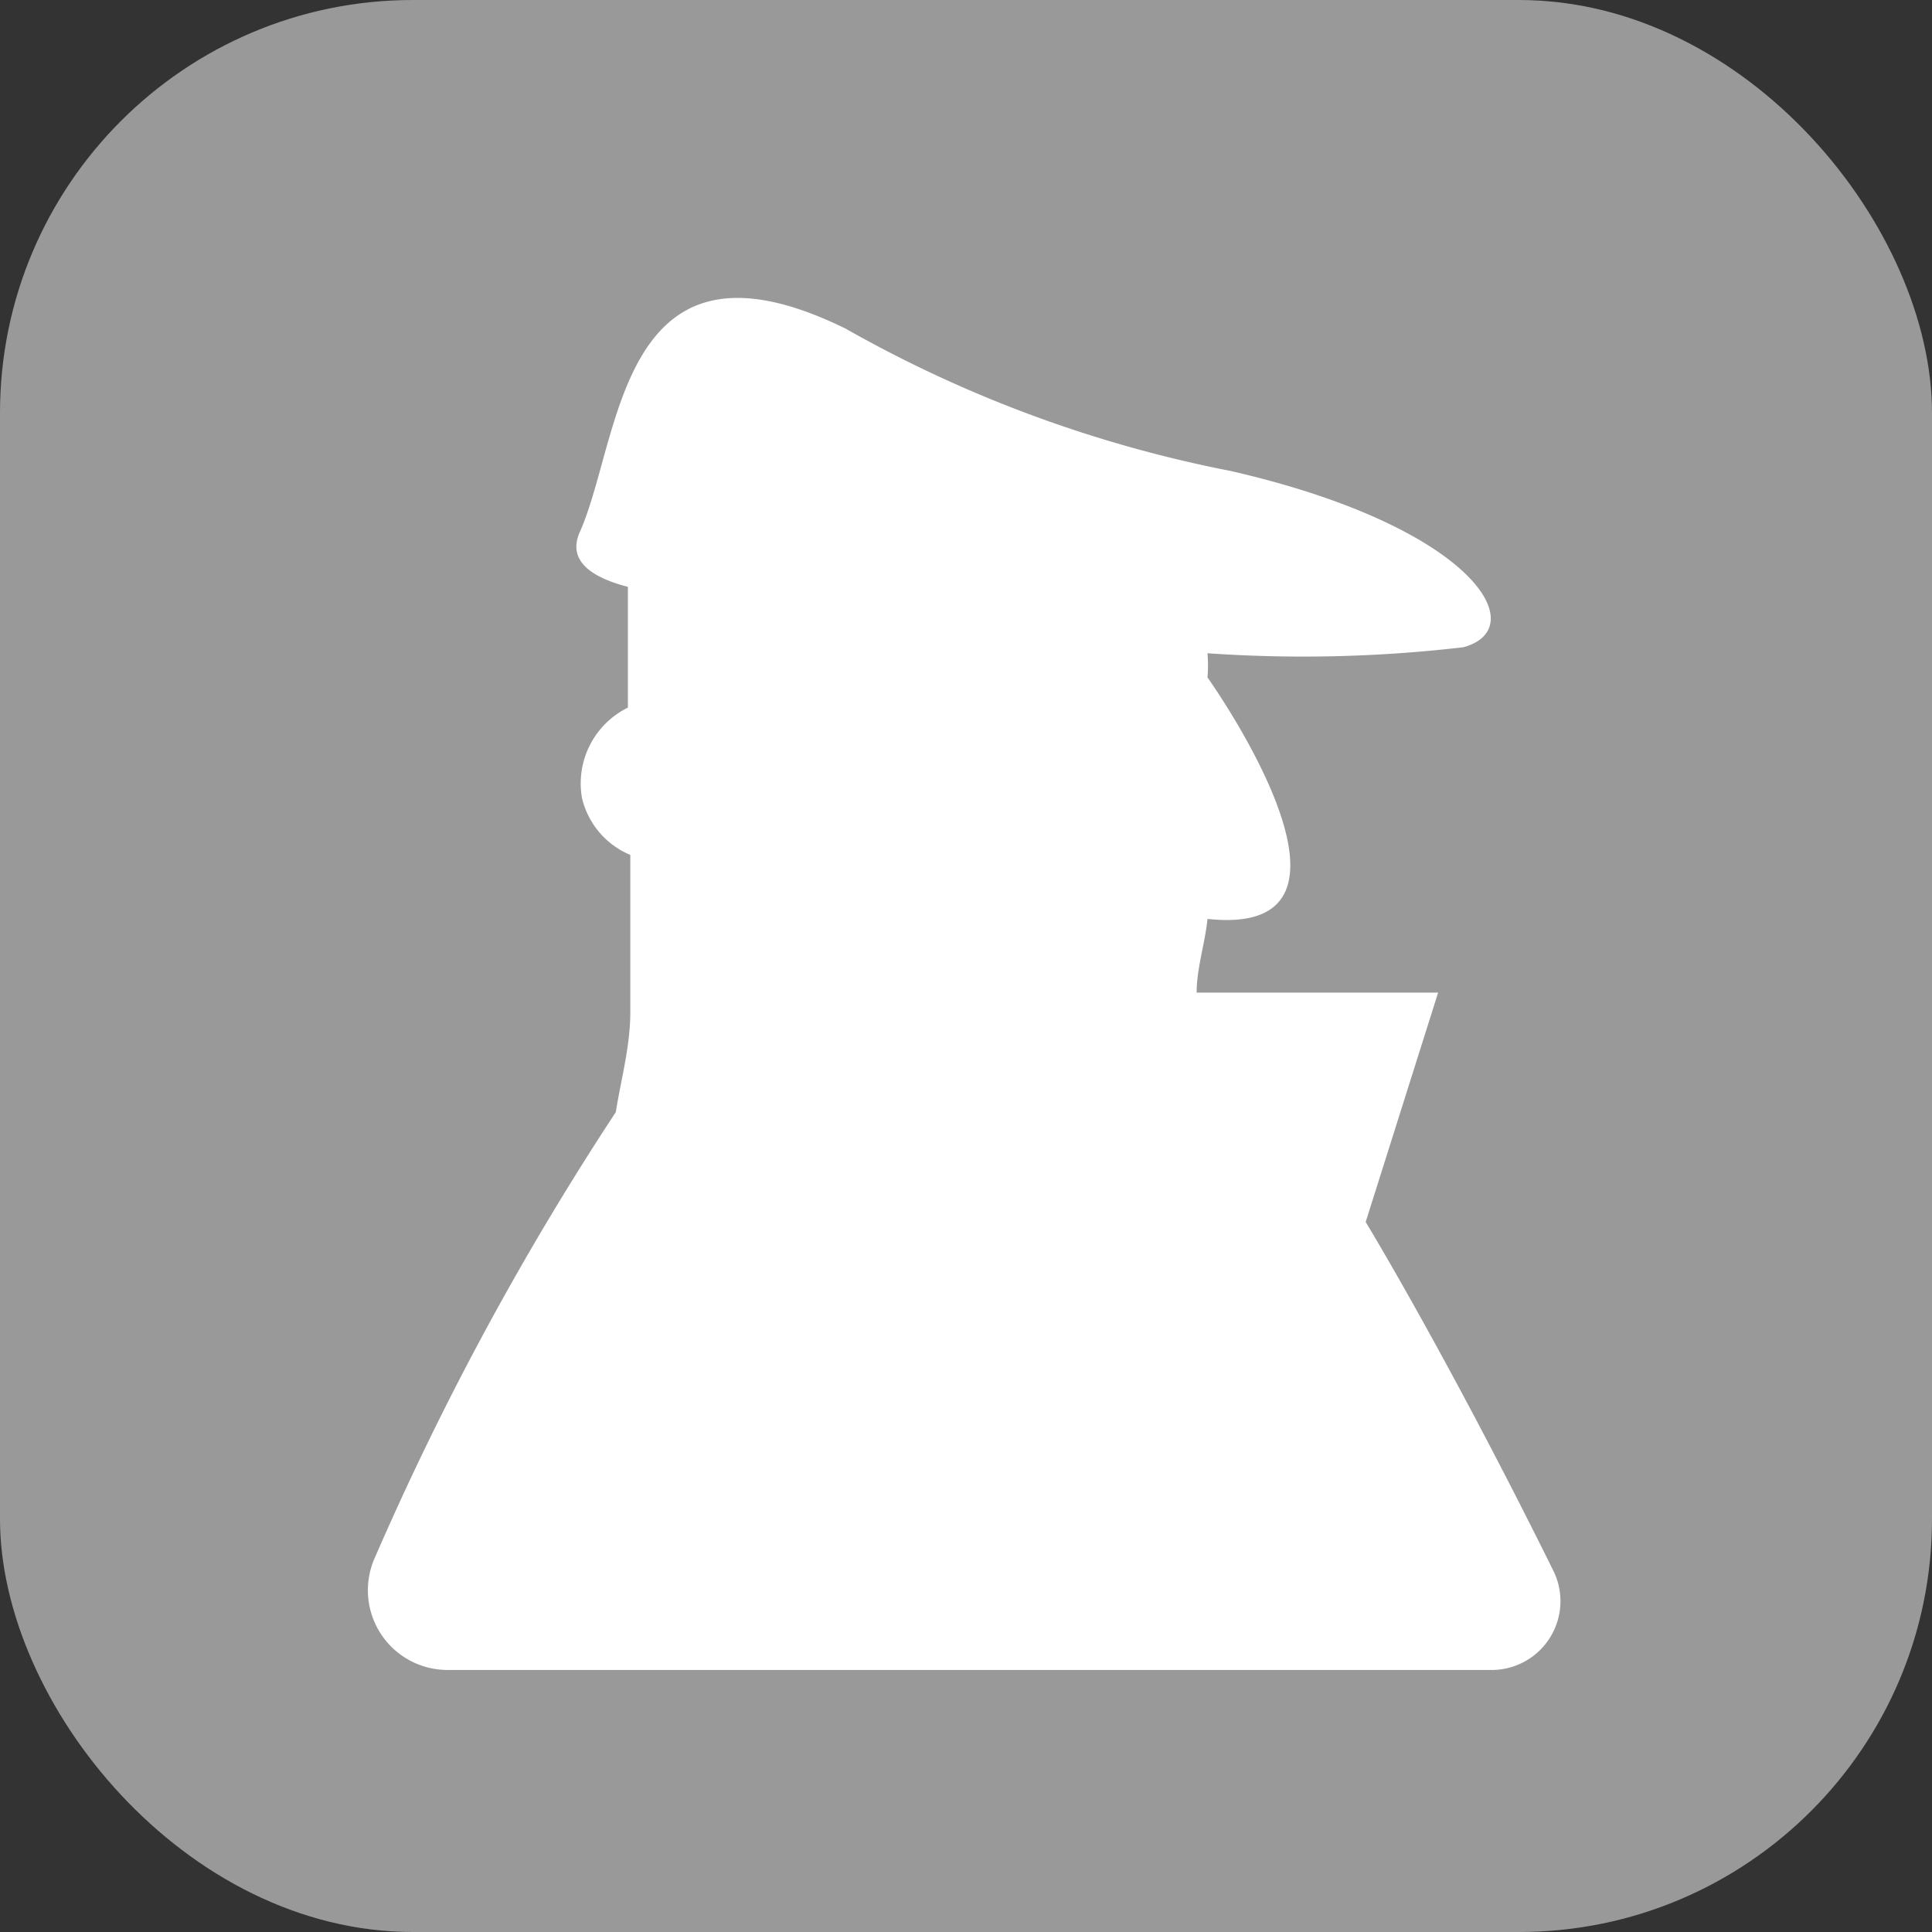
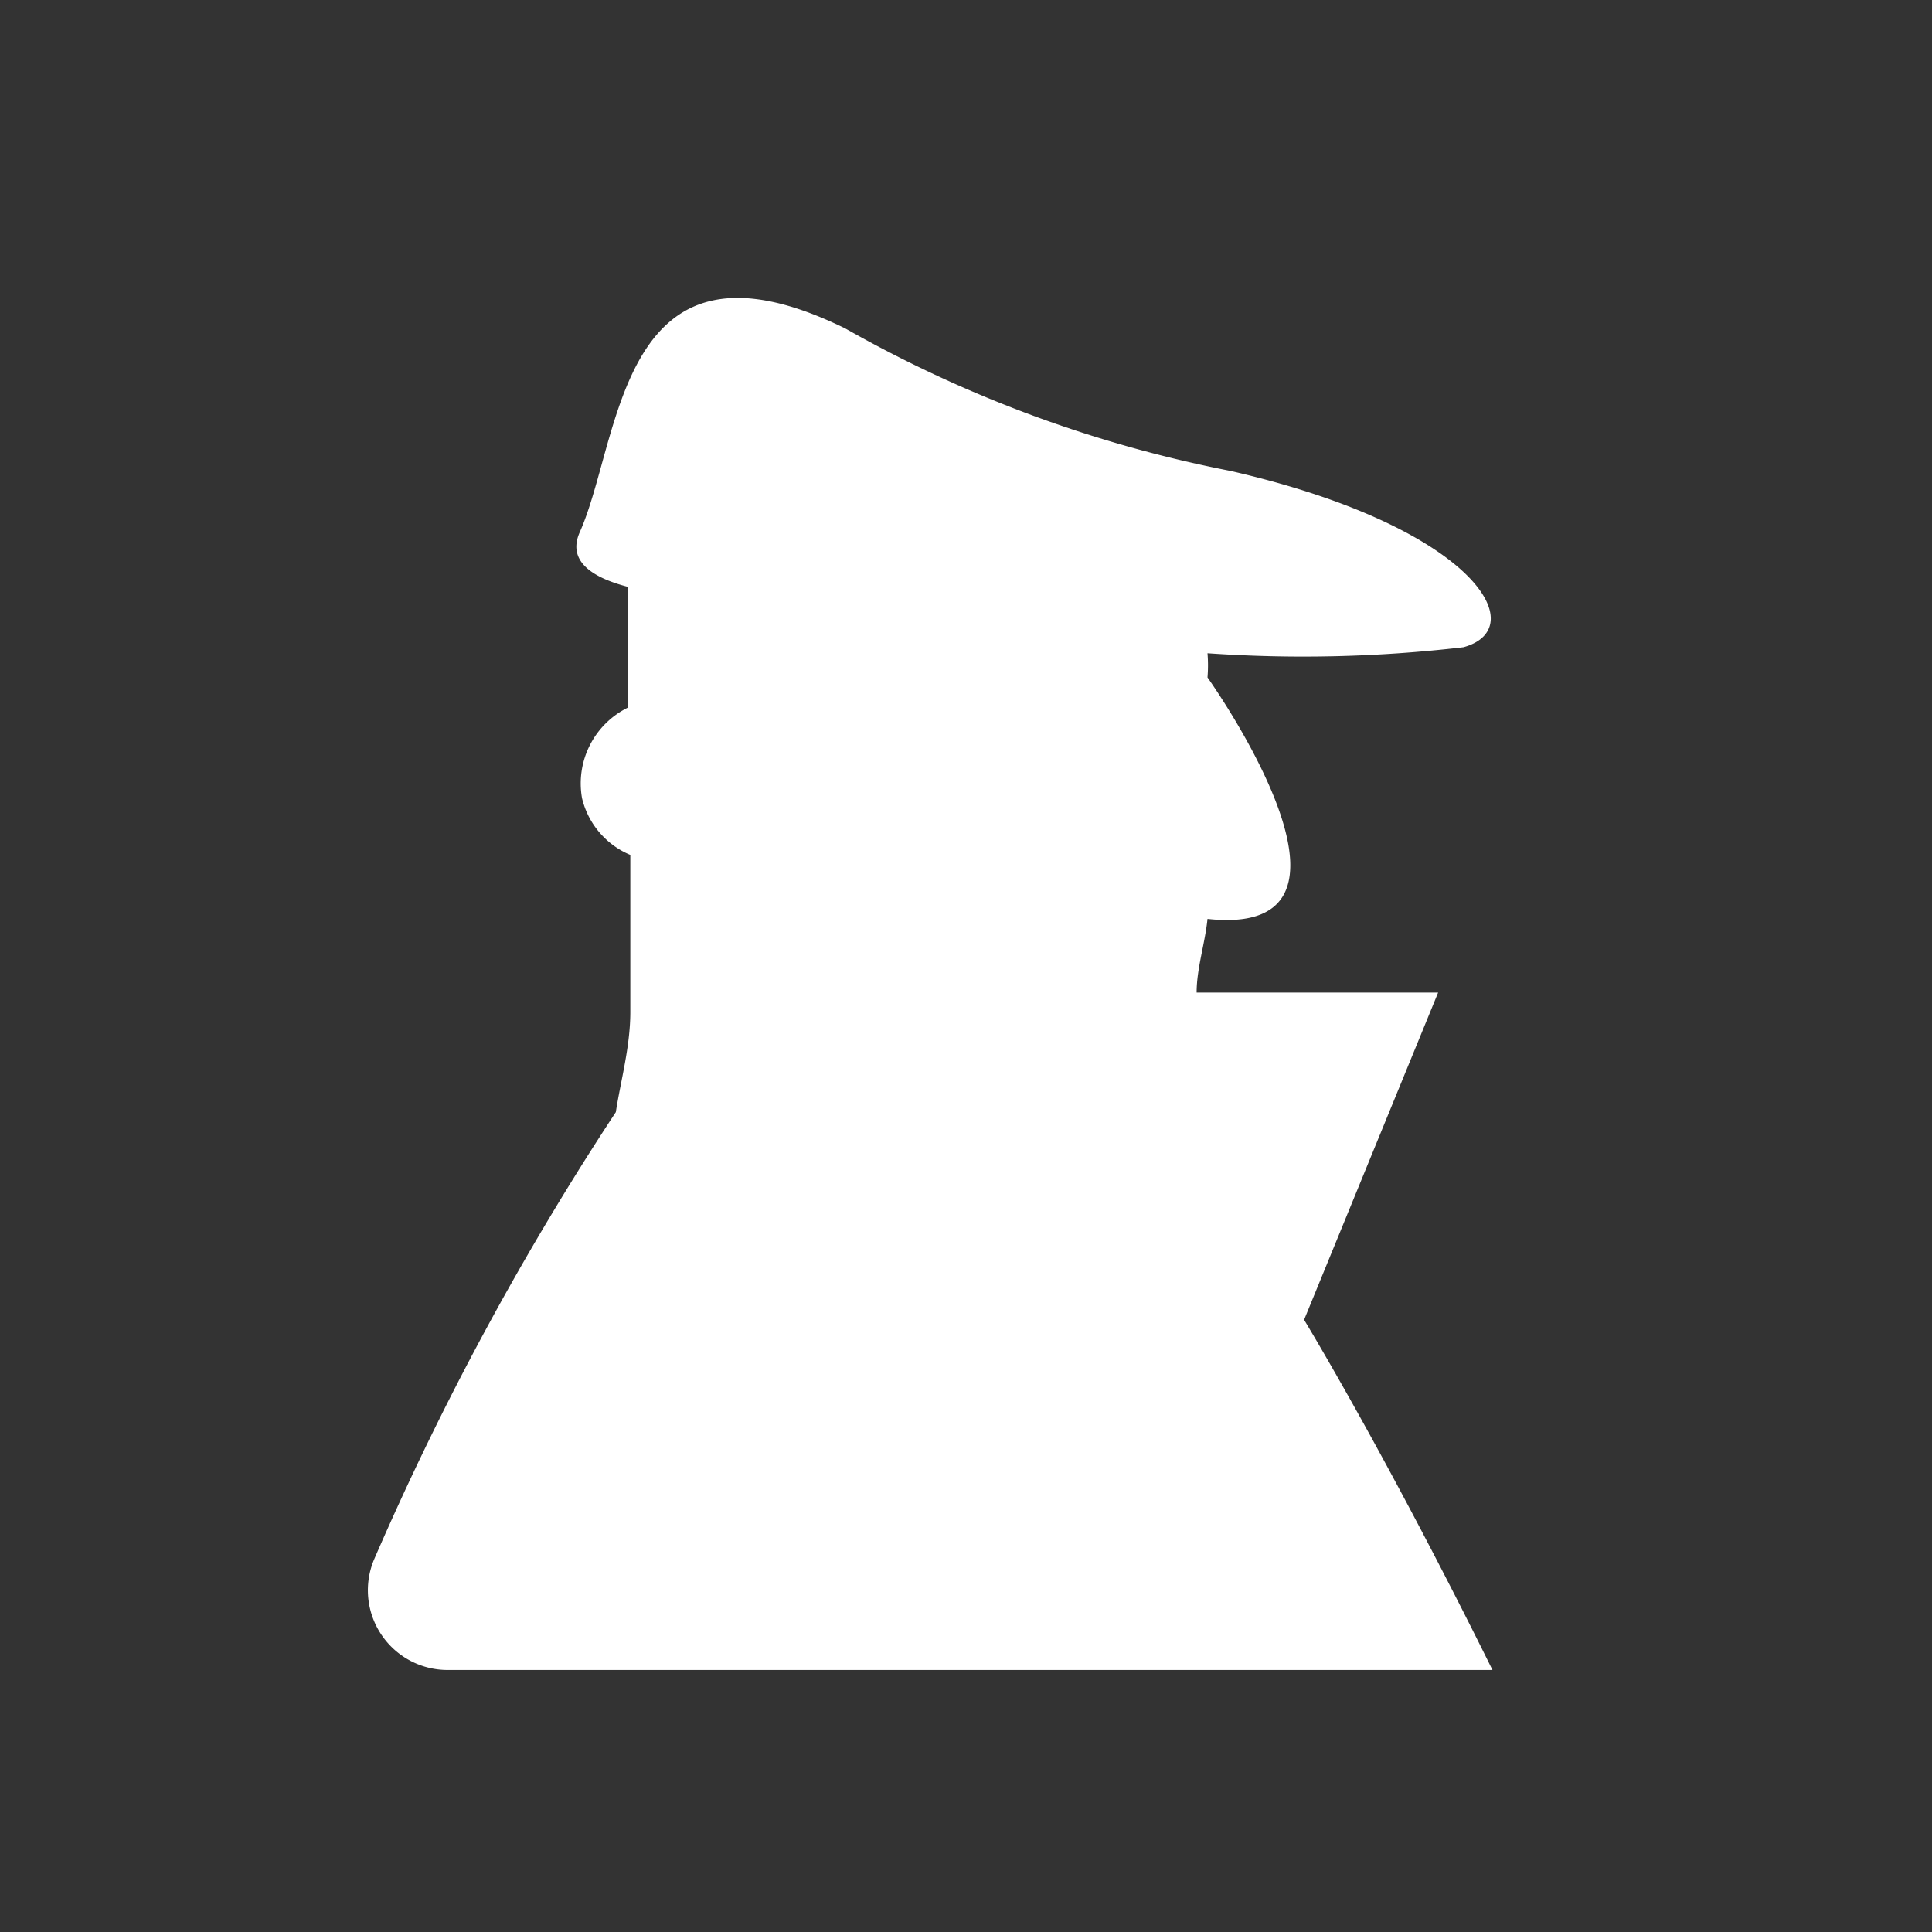
<svg xmlns="http://www.w3.org/2000/svg" viewBox="0 0 16 16">
  <rect x="0" y="0" width="16" height="16" fill="#333333" stroke="none" />
  <defs>
    <style>.a{fill:#999;}.b{fill:#fff;}</style>
  </defs>
  <title>badge</title>
-   <rect class="a" width="16" height="16" rx="3.42" ry="3.42" />
-   <path class="b" d="M11.91,8.22l-2,0c0-.2.07-.41.09-.61,1.38.15.3-1.57,0-2a1.23,1.23,0,0,0,0-.2,11.41,11.41,0,0,0,2.12-.05c.58-.16.08-1-1.93-1.46A10.56,10.56,0,0,1,7,2.72c-1.88-.92-1.85.91-2.2,1.69-.1.23.09.37.4.45l0,1a.7.7,0,0,0-.38.75.68.68,0,0,0,.4.47l0,1.3c0,.29-.08.57-.12.83a24.35,24.35,0,0,0-2,3.7.66.66,0,0,0,.61.92h8.65a.57.57,0,0,0,.51-.81c-.89-1.8-1.56-2.9-1.56-2.9Z" />
+   <path class="b" d="M11.91,8.22l-2,0c0-.2.07-.41.09-.61,1.38.15.3-1.57,0-2a1.23,1.23,0,0,0,0-.2,11.41,11.41,0,0,0,2.12-.05c.58-.16.08-1-1.93-1.46A10.56,10.56,0,0,1,7,2.72c-1.88-.92-1.85.91-2.2,1.69-.1.23.09.37.4.45l0,1a.7.7,0,0,0-.38.75.68.68,0,0,0,.4.47l0,1.3c0,.29-.08.57-.12.83a24.35,24.35,0,0,0-2,3.7.66.66,0,0,0,.61.92h8.65c-.89-1.8-1.56-2.9-1.56-2.9Z" />
</svg>